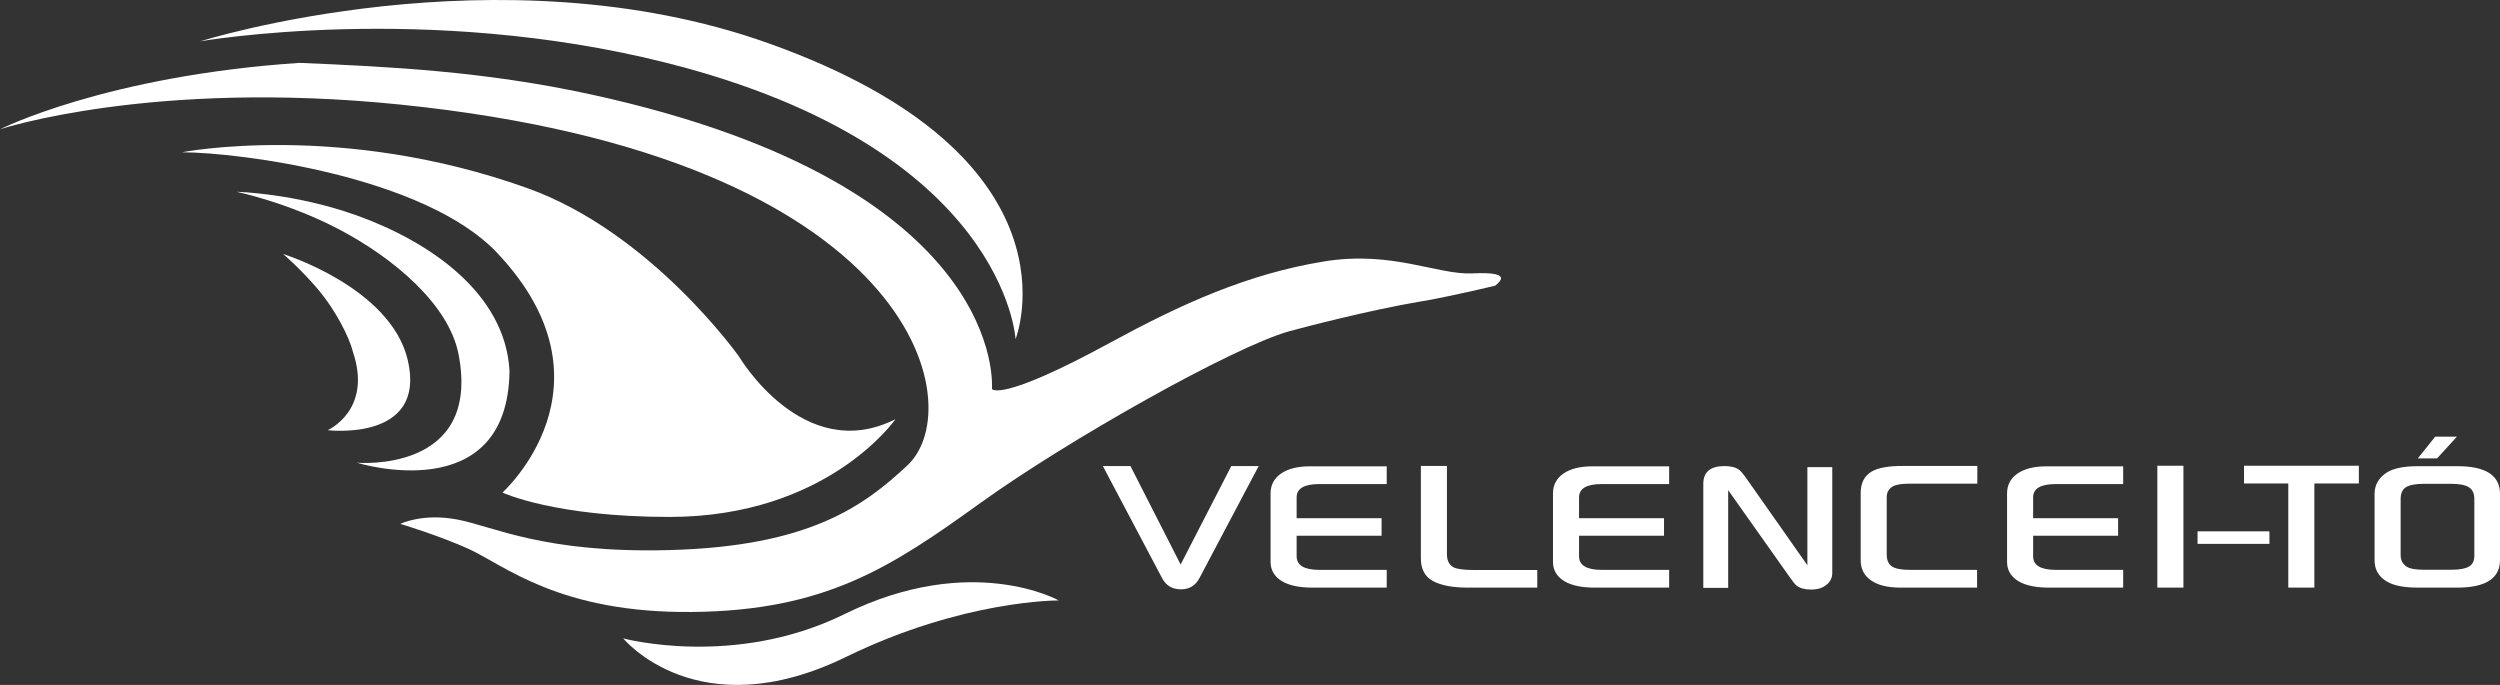
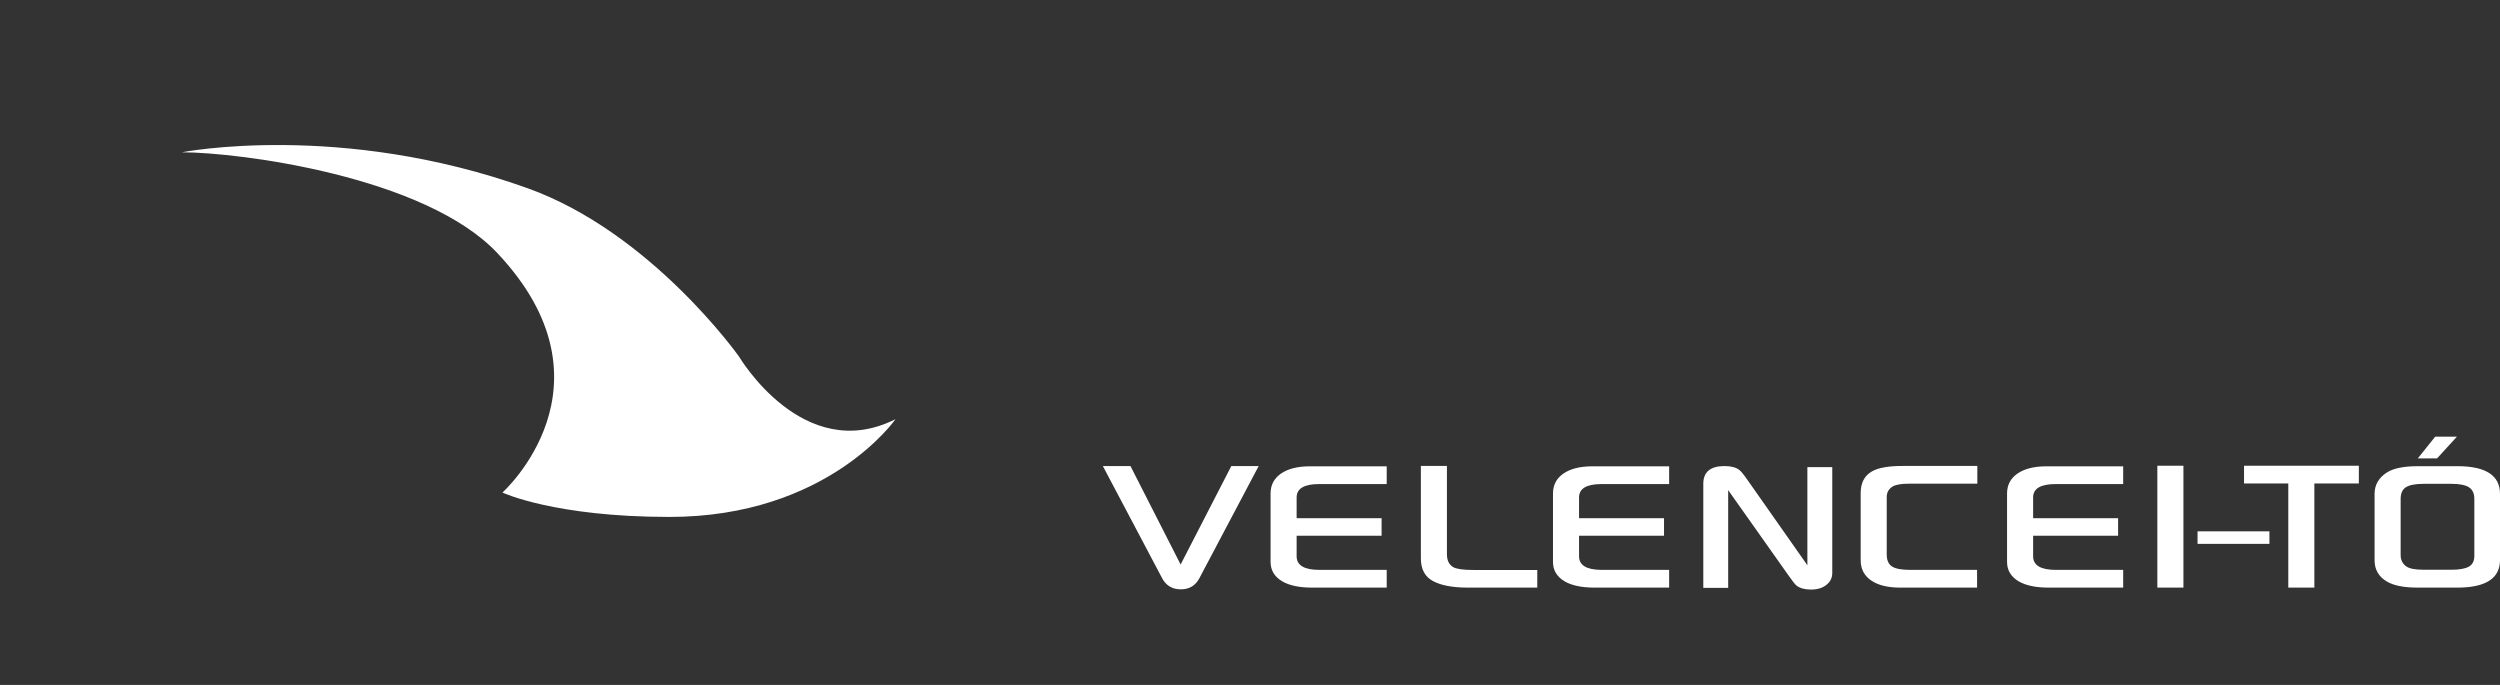
<svg xmlns="http://www.w3.org/2000/svg" width="182.5px" height="50px" viewBox="0 0 182.5 50" version="1.1">
  <rect x="0" y="0" width="182.5" height="50" fill="#333333" stroke="none" />
  <title>logo white</title>
  <g id="Home" stroke="none" stroke-width="1" fill="none" fill-rule="evenodd">
    <g id="home" transform="translate(-300, -15)" fill="#FFFFFF">
      <g id="Header" transform="translate(0, -0)">
        <g id="logo-white" transform="translate(300, 15)">
-           <path d="M77.292,43.833 C77.292,43.833 70.926,40.261 61.651,44.829 C53.599,48.797 45.495,46.602 45.495,46.602 C45.495,46.602 50.918,53.247 61.767,47.952 C70.347,43.767 77.292,43.833 77.292,43.833" id="Fill-1" />
-           <path d="M20.673,18.544 C20.673,18.544 28.541,20.982 29.772,26.308 C31.155,32.279 23.923,31.403 23.923,31.403 C23.923,31.403 27.216,29.949 25.758,25.67 C25.486,24.561 24.448,22.592 23.269,21.186 C22.003,19.681 20.673,18.544 20.673,18.544" id="Fill-2" />
          <path d="M65.369,30.601 C65.369,30.601 60.428,37.736 48.869,37.736 C40.453,37.736 36.679,35.956 36.679,35.956 C36.679,35.956 45.413,28.127 36.3,18.468 C31.015,12.865 17.457,11.117 13.276,11.117 C13.276,11.117 24.845,8.835 38.522,13.743 C47.55,16.981 53.954,26.037 53.954,26.037 C53.954,26.037 58.639,33.987 65.369,30.601" id="Fill-3" />
-           <path d="M74.136,24.759 C74.136,24.759 73.406,10.835 48.665,4.59 C31.051,0.143 14.628,3.014 14.628,3.014 C14.628,3.014 36.401,-3.86 56.087,3.154 C79.421,11.467 74.136,24.759 74.136,24.759 Z" id="Fill-4" />
-           <path d="M107.488,19.957 C104.936,20.075 101.627,18.281 96.678,19.082 C91.072,19.989 86.216,22.204 81.111,24.979 C72.971,29.421 72.411,28.396 72.411,28.396 C72.411,28.396 73.736,13.58 43.184,6.903 C35.356,5.193 28.368,4.866 21.859,4.59 C7.725,5.535 0,9.438 0,9.438 C0,9.438 11.068,5.78 29.207,7.632 C66.932,11.481 70.842,29.676 66.241,33.972 C63.062,36.938 59.099,39.885 48.871,40.156 C39.741,40.4 36.046,38.443 33.444,37.937 C30.844,37.428 29.224,38.245 29.224,38.245 C29.224,38.245 32.045,39.086 34.216,40.073 C36.819,41.259 40.802,44.773 50.538,44.674 C60.266,44.576 65.035,41.422 71.586,36.705 C77.951,32.12 90.055,25.317 94.097,24.187 C95.224,23.871 100.129,22.612 103.534,22.038 C105.737,21.685 109.155,20.85 109.155,20.85 C109.616,20.472 110.285,19.826 107.488,19.957" id="Fill-5" />
-           <path d="M17.276,14.002 C17.276,14.002 21.502,14.096 26.055,15.731 C31.251,17.596 36.873,21.34 37.195,27.066 C37.081,37.22 26.051,33.778 26.051,33.778 C26.051,33.778 35.171,34.591 33.473,25.858 C32.767,22.221 28.724,18.826 24.736,16.735 C20.997,14.773 17.276,14.002 17.276,14.002" id="Fill-6" />
          <path d="M89.885,34.023 L86.186,41.21 L82.525,34.023 L80.509,34.023 L84.838,42.213 C85.125,42.752 85.582,43.021 86.206,43.021 C86.816,43.021 87.266,42.752 87.553,42.213 L91.883,34.023 L89.885,34.023 Z M100.856,37.83 L94.654,37.83 L94.654,36.312 C94.654,35.664 95.202,35.337 96.298,35.337 L101.23,35.337 L101.23,34.041 L95.629,34.041 C94.73,34.041 94.027,34.218 93.516,34.569 C93.007,34.921 92.752,35.406 92.752,36.021 L92.752,41.017 C92.752,41.63 93.039,42.107 93.614,42.444 C94.135,42.746 94.864,42.896 95.8,42.896 L101.23,42.896 L101.23,41.601 L96.317,41.601 C95.209,41.601 94.654,41.269 94.654,40.607 L94.654,39.107 L100.856,39.107 L100.856,37.83 Z M112.221,41.609 L107.604,41.609 C106.834,41.609 106.331,41.541 106.095,41.405 C105.781,41.227 105.626,40.913 105.626,40.456 L105.626,34.015 L103.724,34.015 L103.724,40.767 C103.724,41.553 104.021,42.105 104.613,42.421 C105.206,42.738 106.056,42.896 107.166,42.896 L112.221,42.896 L112.221,41.609 Z M121.473,37.83 L115.27,37.83 L115.27,36.312 C115.27,35.664 115.817,35.337 116.914,35.337 L121.847,35.337 L121.847,34.041 L116.245,34.041 C115.347,34.041 114.642,34.218 114.133,34.569 C113.623,34.921 113.368,35.406 113.368,36.021 L113.368,41.017 C113.368,41.63 113.655,42.107 114.228,42.444 C114.751,42.746 115.481,42.896 116.418,42.896 L121.847,42.896 L121.847,41.601 L116.934,41.601 C115.825,41.601 115.27,41.269 115.27,40.607 L115.27,39.107 L121.473,39.107 L121.473,37.83 Z M133.755,34.103 L131.939,34.103 L131.939,41.264 L127.552,35.017 C127.291,34.638 127.093,34.399 126.96,34.3 C126.717,34.116 126.36,34.023 125.889,34.023 C124.857,34.023 124.341,34.456 124.341,35.319 L124.341,42.913 L126.157,42.913 L126.157,35.78 L130.582,42.036 C130.856,42.431 131.047,42.671 131.156,42.754 C131.405,42.944 131.755,43.038 132.207,43.038 C132.691,43.038 133.077,42.913 133.364,42.665 C133.623,42.447 133.755,42.168 133.755,41.832 L133.755,34.103 Z M144.345,34.015 L138.879,34.015 C137.84,34.015 137.092,34.151 136.632,34.424 C136.097,34.737 135.83,35.26 135.83,35.993 L135.83,40.901 C135.83,41.527 136.081,42.017 136.585,42.367 C137.088,42.72 137.801,42.896 138.726,42.896 L144.326,42.896 L144.326,41.601 L139.433,41.601 C138.809,41.601 138.369,41.518 138.114,41.352 C137.859,41.186 137.731,40.895 137.731,40.474 L137.731,36.278 C137.731,35.951 137.873,35.696 138.162,35.514 C138.397,35.378 138.79,35.31 139.338,35.31 L144.345,35.31 L144.345,34.015 Z M154.621,37.83 L148.418,37.83 L148.418,36.312 C148.418,35.664 148.965,35.337 150.06,35.337 L154.992,35.337 L154.992,34.041 L149.391,34.041 C148.493,34.041 147.791,34.218 147.279,34.569 C146.768,34.921 146.515,35.406 146.515,36.021 L146.515,41.017 C146.515,41.63 146.802,42.107 147.374,42.444 C147.899,42.746 148.629,42.896 149.564,42.896 L154.992,42.896 L154.992,41.601 L150.08,41.601 C148.97,41.601 148.418,41.269 148.418,40.607 L148.418,39.107 L154.621,39.107 L154.621,37.83 Z M157.486,42.897 L159.39,42.897 L159.39,33.998 L157.486,33.998 L157.486,42.897 Z M160.421,39.702 L165.668,39.702 L165.668,38.788 L160.421,38.788 L160.421,39.702 Z M172.196,33.998 L163.814,33.998 L163.814,35.293 L167.045,35.293 L167.045,42.896 L168.948,42.896 L168.948,35.293 L172.196,35.293 L172.196,33.998 Z M177.77,31.876 L176.499,33.465 L177.903,33.465 L179.356,31.876 L177.77,31.876 Z M182.5,36.055 C182.5,34.706 181.465,34.032 179.394,34.032 L176.499,34.032 C175.491,34.032 174.744,34.181 174.261,34.478 C173.65,34.866 173.344,35.393 173.344,36.055 L173.344,40.901 C173.344,41.58 173.643,42.098 174.242,42.452 C174.739,42.749 175.491,42.896 176.499,42.896 L179.375,42.896 C181.46,42.896 182.5,42.224 182.5,40.882 L182.5,36.055 Z M180.225,41.365 C179.957,41.517 179.53,41.592 178.945,41.592 L176.948,41.592 C176.334,41.592 175.911,41.516 175.676,41.361 C175.39,41.165 175.247,40.885 175.247,40.518 L175.247,36.428 C175.247,36.013 175.376,35.725 175.639,35.564 C175.9,35.401 176.334,35.319 176.948,35.319 L178.945,35.319 C179.545,35.319 179.974,35.404 180.234,35.572 C180.497,35.74 180.627,36.026 180.627,36.428 L180.627,40.571 C180.627,40.95 180.494,41.215 180.225,41.365 L180.225,41.365 Z" id="Fill-7" />
        </g>
      </g>
    </g>
  </g>
</svg>